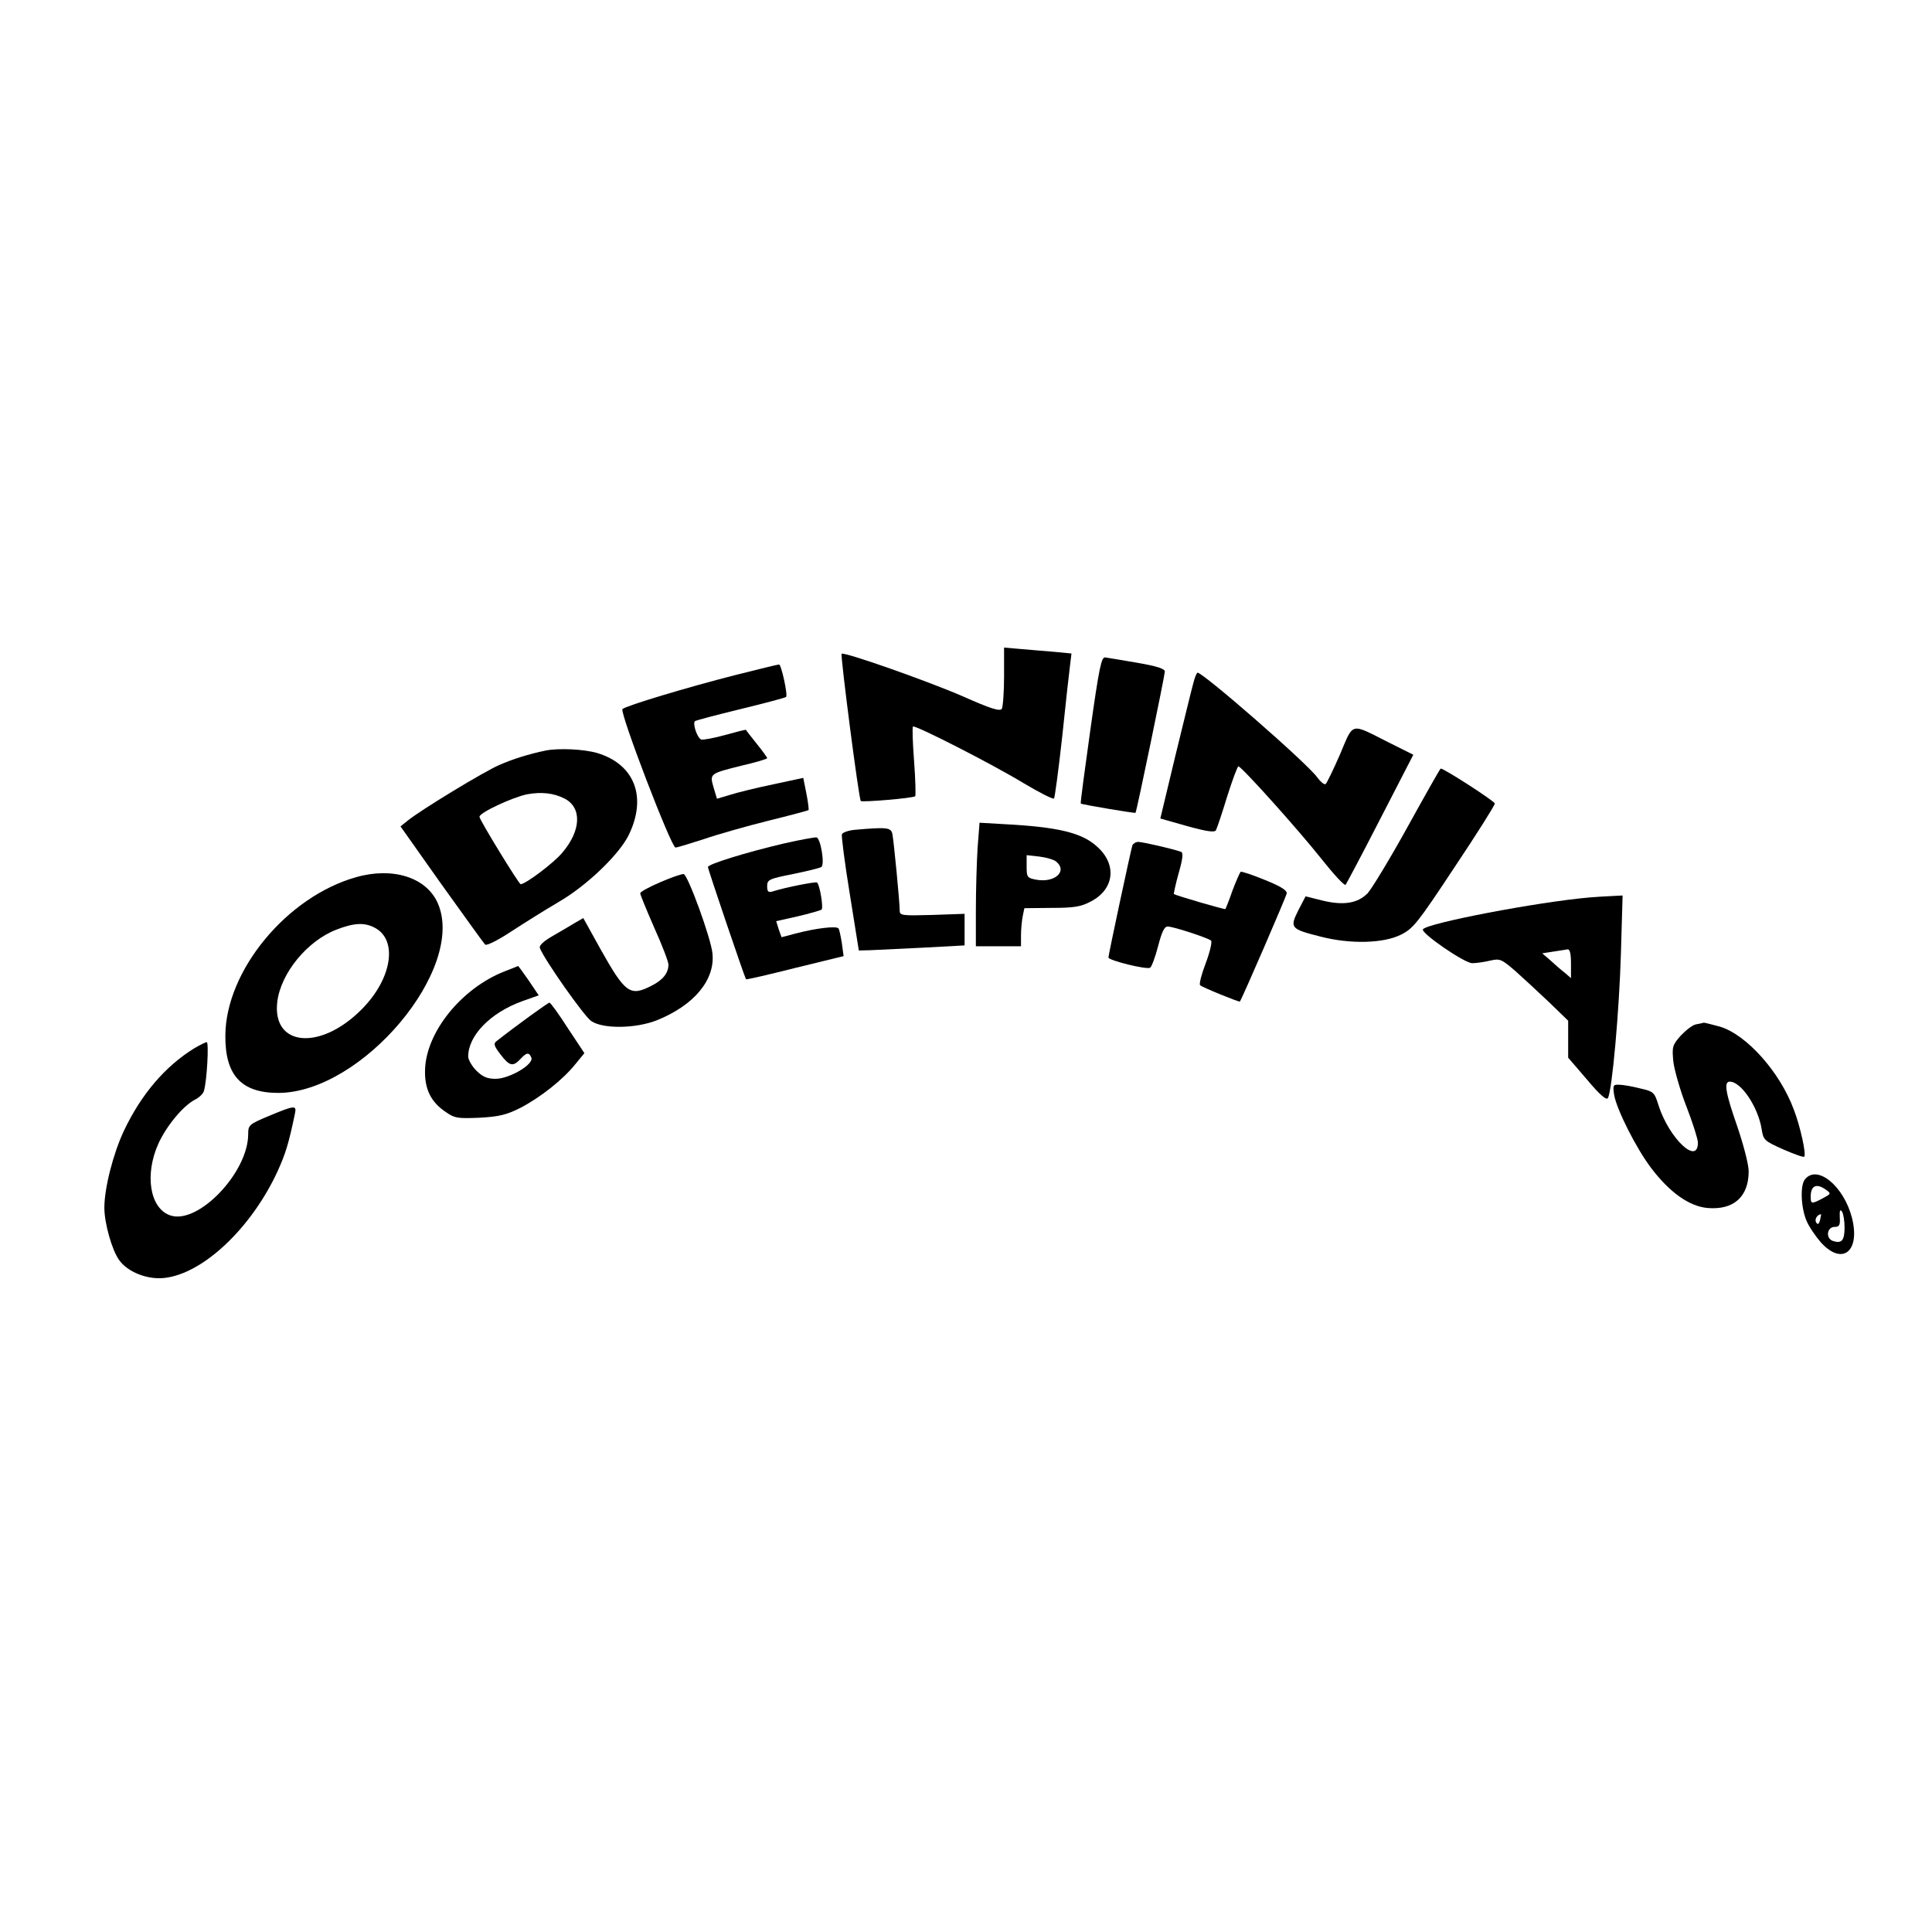
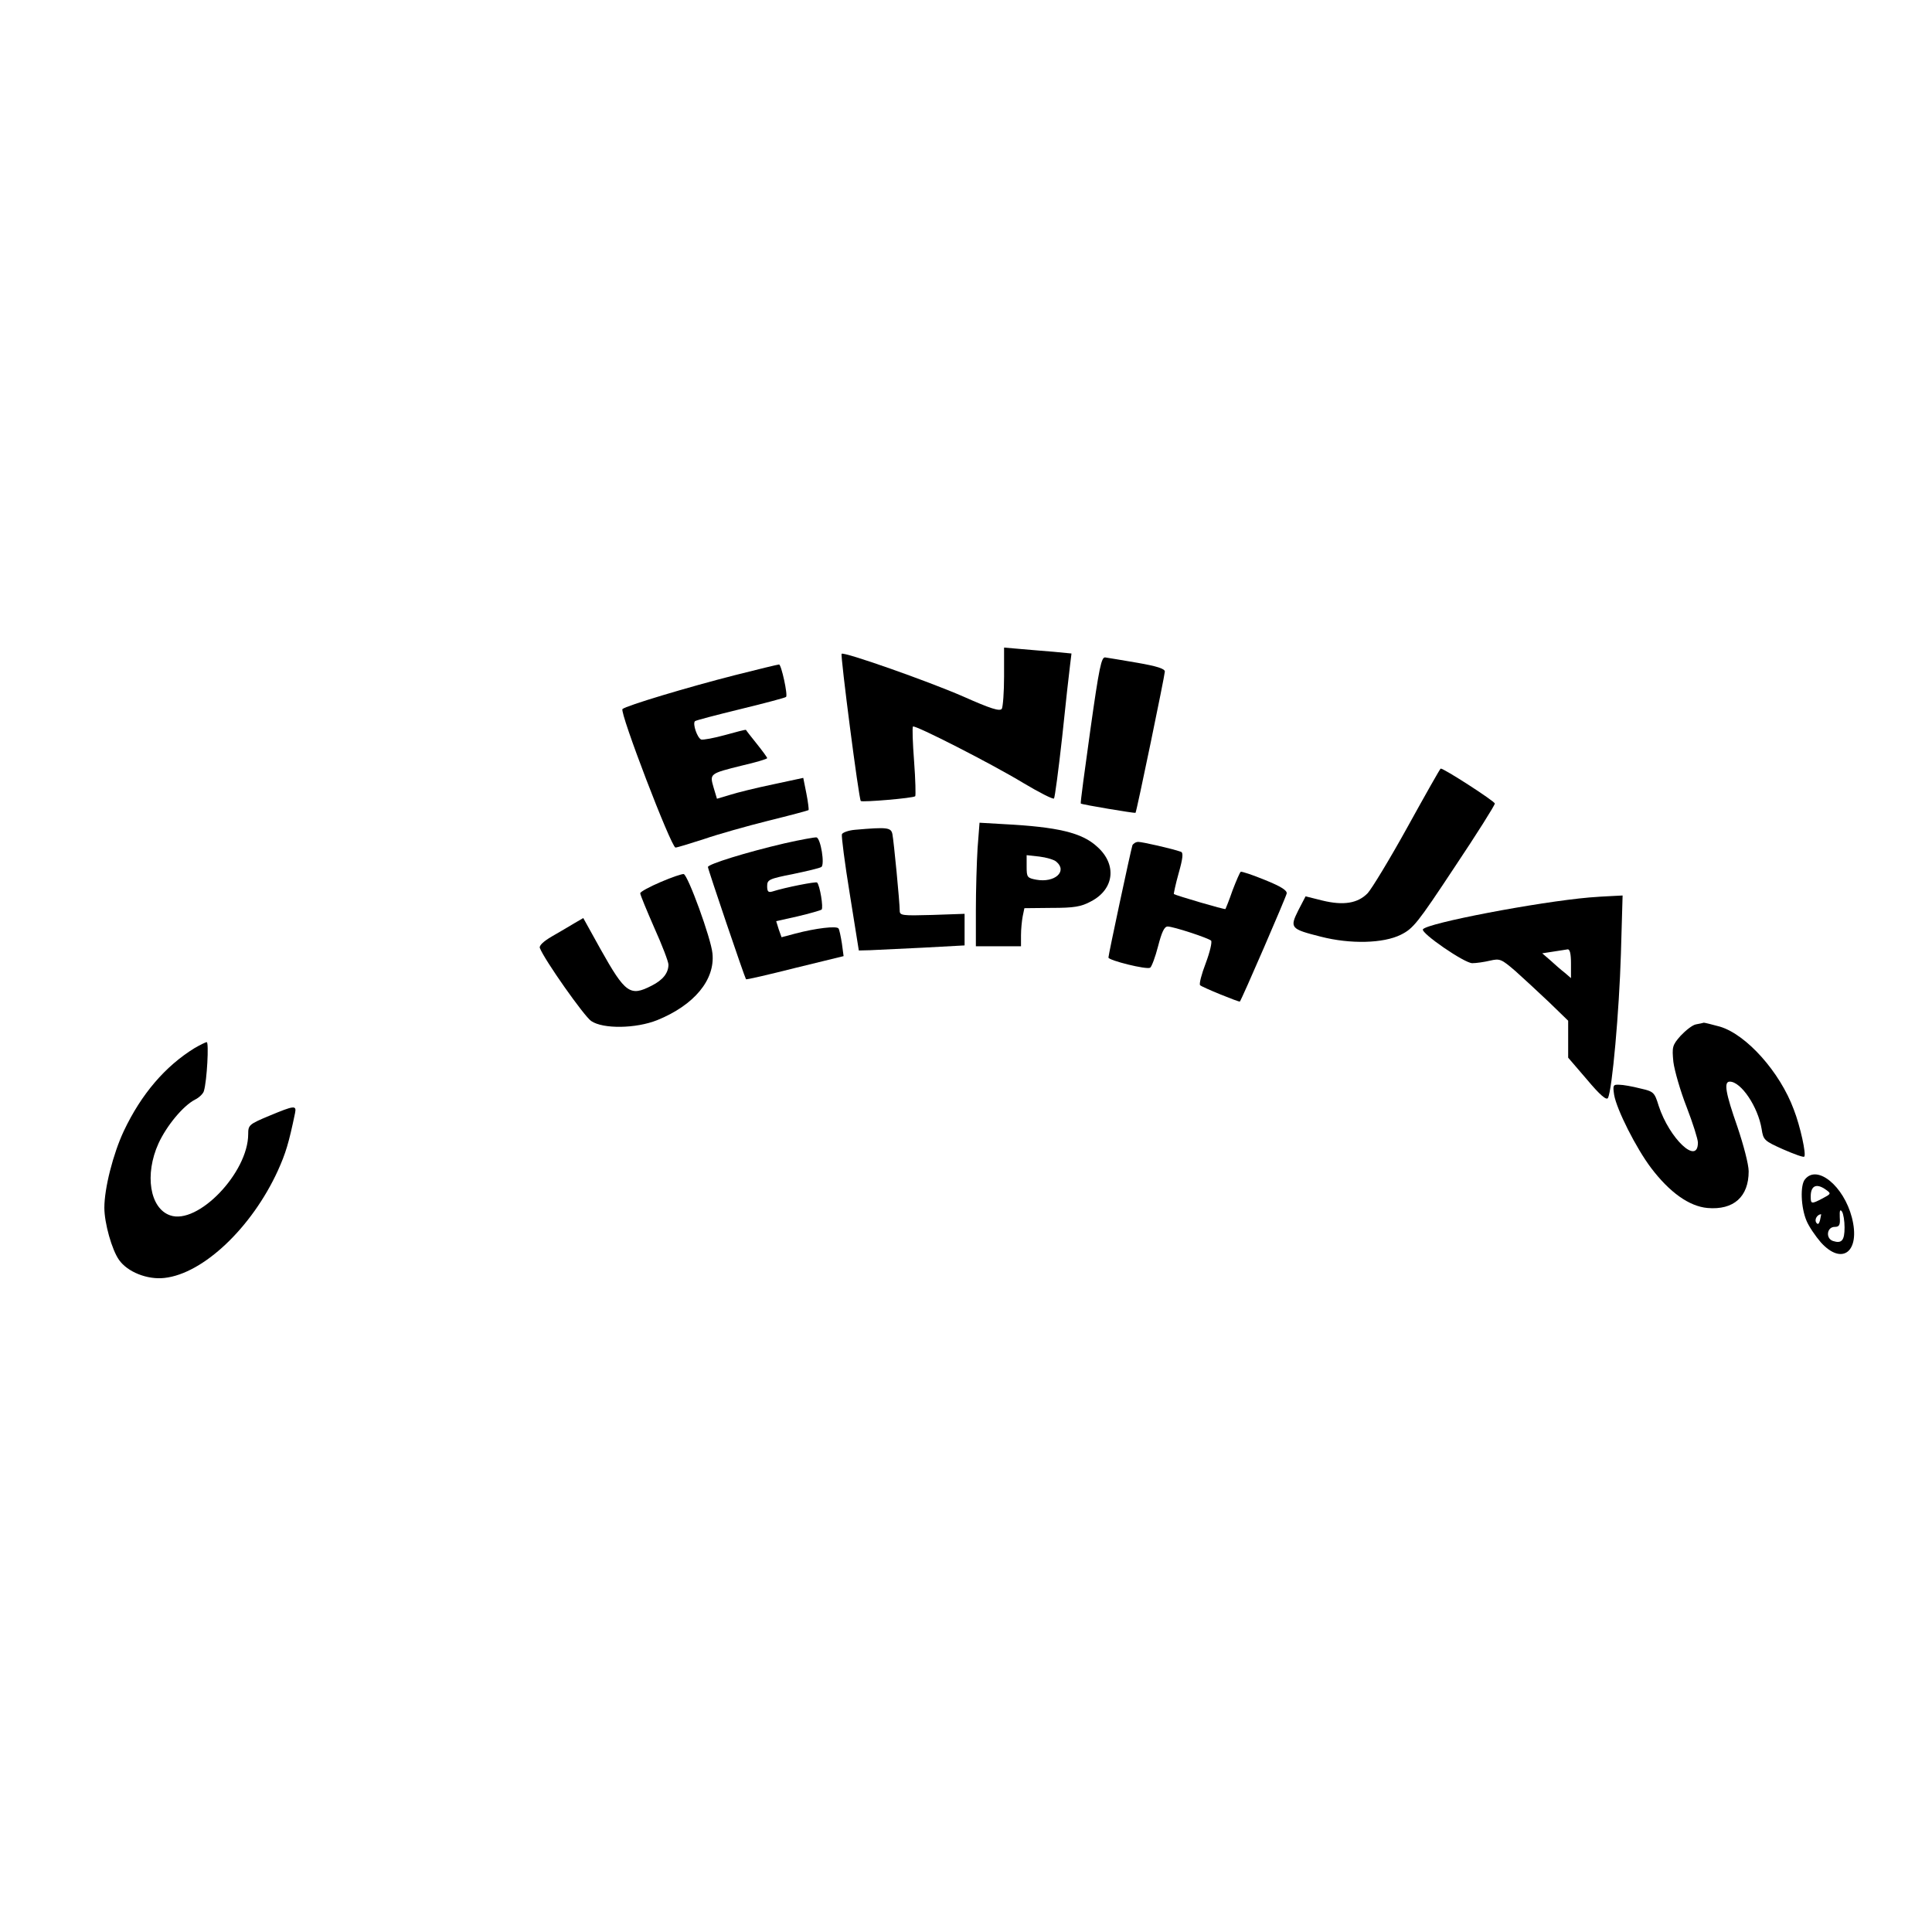
<svg xmlns="http://www.w3.org/2000/svg" version="1.0" width="100mm" height="100mm" viewBox="0 0 685 280" preserveAspectRatio="xMidYMid meet">
  <g transform="translate(0,280) scale(0.1,-0.1)" fill="#000000" stroke="none">
    <path d="M3560 2427 c0 -56 -4 -108 -8 -115 -7 -10 -39 0 -138 44 -124 54 -422 159 -430 151 -5 -4 61 -516 68 -522 5 -5 186 10 193 17 2 2 1 58 -4 123 -5 66 -7 122 -4 124 6 7 277 -131 391 -200 57 -34 106 -59 109 -55 3 3 16 101 29 218 12 117 25 232 28 255 l5 41 -62 6 c-34 3 -88 7 -119 10 l-58 5 0 -102z" />
    <path d="M3866 2238 c-20 -143 -36 -261 -34 -262 5 -4 192 -35 194 -33 4 4 104 488 104 501 0 10 -28 19 -97 31 -54 9 -105 18 -114 19 -14 3 -22 -36 -53 -256z" />
    <path d="M2605 2431 c-165 -42 -385 -108 -398 -120 -11 -11 173 -491 188 -491 6 0 51 14 101 30 49 17 152 46 228 65 77 19 141 36 143 38 1 2 -2 29 -8 59 l-11 55 -107 -23 c-58 -12 -127 -29 -152 -37 l-47 -14 -12 40 c-14 49 -15 49 102 78 48 11 88 23 88 26 0 3 -17 26 -37 51 -21 26 -38 48 -38 49 -1 2 -34 -7 -74 -18 -40 -11 -78 -18 -85 -16 -14 6 -31 56 -22 65 3 3 76 22 162 43 86 21 158 40 161 43 7 6 -17 116 -25 115 -4 0 -74 -17 -157 -38z" />
-     <path d="M4231 2403 c-6 -21 -34 -137 -64 -259 l-53 -221 95 -27 c69 -19 97 -23 102 -15 4 7 22 61 40 120 19 60 37 108 40 107 16 -6 213 -226 290 -323 46 -58 86 -102 90 -97 3 4 59 109 123 234 l117 227 -88 44 c-137 69 -123 73 -172 -43 -24 -55 -47 -102 -51 -105 -5 -3 -18 8 -29 23 -33 48 -405 372 -425 372 -3 0 -10 -17 -15 -37z" />
-     <path d="M1935 2164 c-62 -13 -116 -30 -164 -51 -54 -23 -281 -161 -326 -198 l-25 -20 145 -205 c81 -113 150 -209 155 -214 5 -5 45 15 92 46 46 30 121 77 167 104 101 58 216 169 250 238 66 135 21 251 -111 291 -48 14 -136 18 -183 9z m66 -170 c63 -32 60 -114 -8 -193 -30 -36 -130 -111 -147 -111 -6 0 -146 228 -146 239 0 15 119 70 170 80 51 9 93 4 131 -15z" />
    <path d="M4990 1892 c-63 -114 -127 -219 -141 -234 -35 -36 -86 -44 -160 -26 l-60 15 -26 -50 c-31 -62 -27 -66 80 -93 105 -27 222 -24 284 7 44 22 59 41 190 239 79 118 143 220 143 226 0 8 -181 125 -192 124 -2 0 -55 -94 -118 -208z" />
    <path d="M3466 1817 c-3 -49 -6 -148 -6 -219 l0 -128 80 0 80 0 0 39 c0 21 3 51 6 67 l6 29 96 1 c80 0 105 4 140 23 83 43 93 131 22 194 -54 50 -140 70 -331 80 l-86 5 -7 -91z m279 -47 c41 -34 -5 -76 -71 -64 -32 6 -34 9 -34 46 l0 41 45 -5 c25 -3 52 -11 60 -18z" />
    <path d="M3032 1883 c-24 -2 -45 -10 -47 -16 -2 -7 10 -102 28 -212 l32 -200 40 1 c22 1 106 5 188 9 l147 8 0 56 0 56 -115 -4 c-106 -3 -115 -2 -115 15 0 30 -21 247 -26 272 -5 23 -18 25 -132 15z" />
    <path d="M2782 1835 c-137 -32 -272 -74 -272 -84 0 -8 130 -391 135 -398 1 -2 79 16 174 40 l172 42 -6 45 c-4 25 -9 49 -12 53 -6 10 -81 1 -153 -18 l-49 -13 -10 28 -9 29 76 17 c42 10 81 21 85 24 7 6 -6 86 -16 96 -4 4 -112 -17 -159 -32 -14 -4 -18 0 -18 19 0 23 6 26 91 43 49 10 95 21 101 25 13 8 -2 101 -17 105 -5 1 -56 -8 -113 -21z" />
    <path d="M4015 1828 c-6 -19 -85 -388 -85 -398 0 -10 136 -44 148 -36 5 3 18 37 28 76 13 50 22 70 34 70 20 0 142 -40 154 -50 4 -5 -4 -40 -19 -80 -15 -39 -24 -74 -20 -78 6 -7 139 -61 141 -58 7 8 164 371 166 383 2 11 -20 25 -77 48 -44 18 -83 31 -86 29 -3 -2 -16 -32 -29 -66 -12 -35 -24 -64 -25 -66 -3 -3 -175 48 -183 53 -1 1 6 35 17 74 15 53 17 73 8 76 -31 11 -137 35 -151 35 -9 0 -18 -6 -21 -12z" />
-     <path d="M1263 1715 c-246 -69 -463 -332 -464 -562 -1 -141 57 -203 188 -203 297 1 667 442 565 673 -40 91 -159 129 -289 92z m65 -179 c84 -43 62 -182 -46 -290 -146 -147 -317 -132 -299 26 12 102 106 217 210 257 62 24 99 26 135 7z" />
    <path d="M2343 1698 c-40 -17 -73 -35 -73 -40 0 -6 23 -61 50 -123 28 -62 50 -120 50 -130 0 -30 -20 -55 -60 -75 -76 -39 -93 -27 -181 130 l-61 110 -31 -18 c-18 -11 -54 -32 -80 -47 -31 -18 -46 -33 -43 -41 16 -42 157 -242 182 -259 42 -29 159 -27 234 3 131 53 206 143 196 237 -5 53 -87 278 -102 281 -5 1 -42 -11 -81 -28z" />
    <path d="M5635 1643 c-183 -16 -576 -91 -590 -113 -8 -13 147 -120 175 -120 14 0 42 4 63 9 35 8 40 6 90 -37 28 -25 82 -75 120 -111 l67 -65 0 -66 0 -65 67 -78 c46 -55 69 -74 74 -65 15 27 40 310 46 511 l6 207 -39 -2 c-21 -1 -57 -3 -79 -5z m-65 -235 l0 -51 -22 19 c-13 10 -36 30 -51 44 l-29 25 39 6 c21 3 44 7 51 8 8 1 12 -15 12 -51z" />
-     <path d="M1789 1381 c-153 -60 -279 -216 -282 -350 -2 -67 21 -114 74 -149 31 -22 42 -23 119 -20 70 4 95 10 145 35 71 37 151 100 195 155 l32 39 -59 89 c-32 50 -61 90 -65 90 -5 0 -117 -81 -187 -136 -12 -9 -10 -17 14 -48 31 -41 44 -44 70 -16 22 24 31 25 39 5 9 -24 -78 -75 -127 -75 -29 0 -46 7 -68 29 -16 16 -29 39 -29 50 0 74 78 155 191 196 l59 21 -35 52 c-20 29 -37 52 -38 52 -1 -1 -23 -9 -48 -19z" />
    <path d="M6013 1193 c-12 -2 -36 -21 -54 -40 -30 -34 -31 -40 -26 -93 4 -31 25 -104 47 -160 22 -57 40 -114 40 -126 0 -82 -101 14 -139 130 -15 49 -18 51 -66 62 -27 7 -61 13 -74 13 -22 1 -23 -2 -18 -36 9 -52 78 -189 131 -259 66 -87 135 -136 200 -142 93 -8 146 40 146 130 0 24 -18 93 -40 158 -42 120 -49 160 -27 160 40 0 100 -89 113 -168 6 -39 9 -42 76 -72 39 -17 72 -29 75 -26 8 7 -14 108 -37 167 -49 133 -168 266 -262 294 -29 8 -54 14 -57 14 -3 -1 -16 -4 -28 -6z" />
    <path d="M690 1109 c-104 -64 -189 -163 -251 -294 -38 -81 -69 -203 -69 -272 0 -55 27 -150 52 -185 30 -43 101 -71 161 -64 138 15 310 179 402 380 28 62 39 98 61 204 6 29 -2 28 -91 -9 -72 -30 -75 -33 -75 -65 0 -137 -179 -323 -277 -288 -72 25 -91 145 -41 255 29 63 87 133 129 155 15 7 30 22 32 31 11 37 18 173 10 173 -4 0 -24 -10 -43 -21z" />
    <path d="M6400 644 c-18 -20 -15 -100 5 -147 8 -20 32 -55 51 -77 76 -84 141 -32 110 88 -29 112 -123 189 -166 136z m75 -38 c18 -13 17 -14 -13 -30 -40 -21 -42 -20 -42 7 0 39 21 48 55 23z m65 -133 c0 -46 -10 -58 -41 -48 -27 9 -22 50 6 50 16 0 20 6 18 34 -1 24 1 30 8 20 5 -8 9 -33 9 -56z m-87 26 c-4 -15 -8 -17 -14 -8 -6 11 4 28 18 29 0 0 -1 -9 -4 -21z" />
  </g>
</svg>